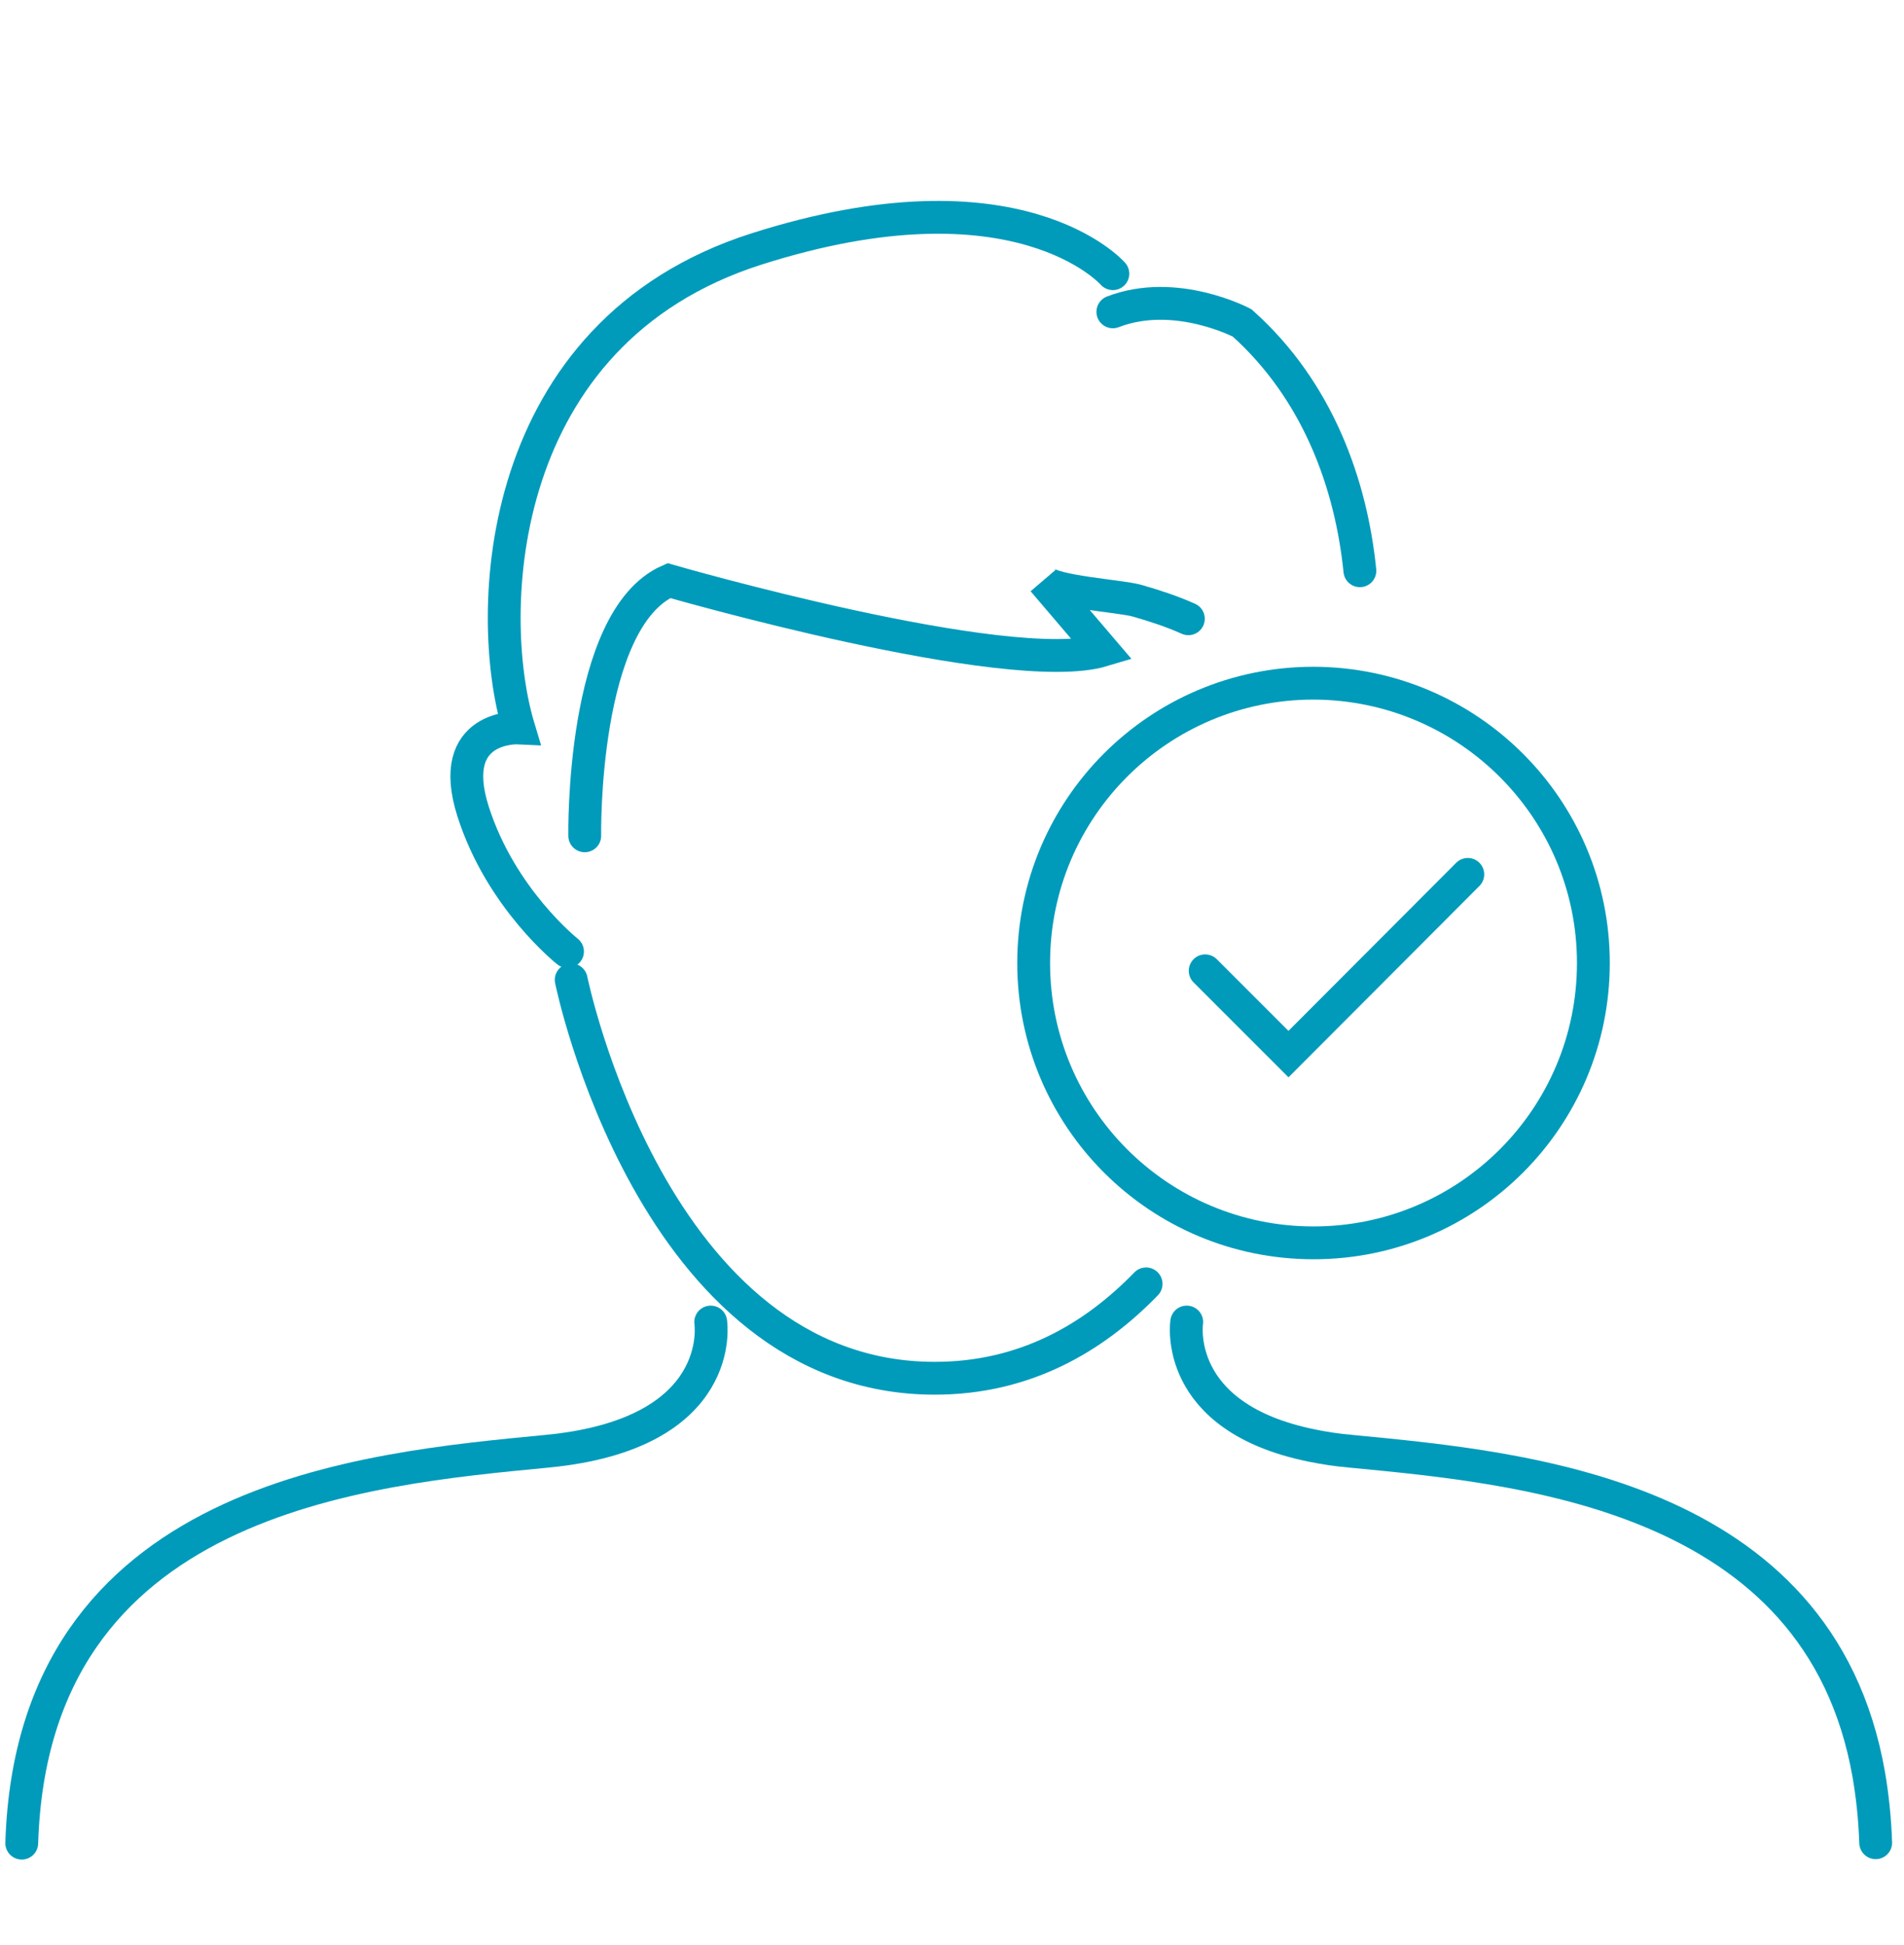
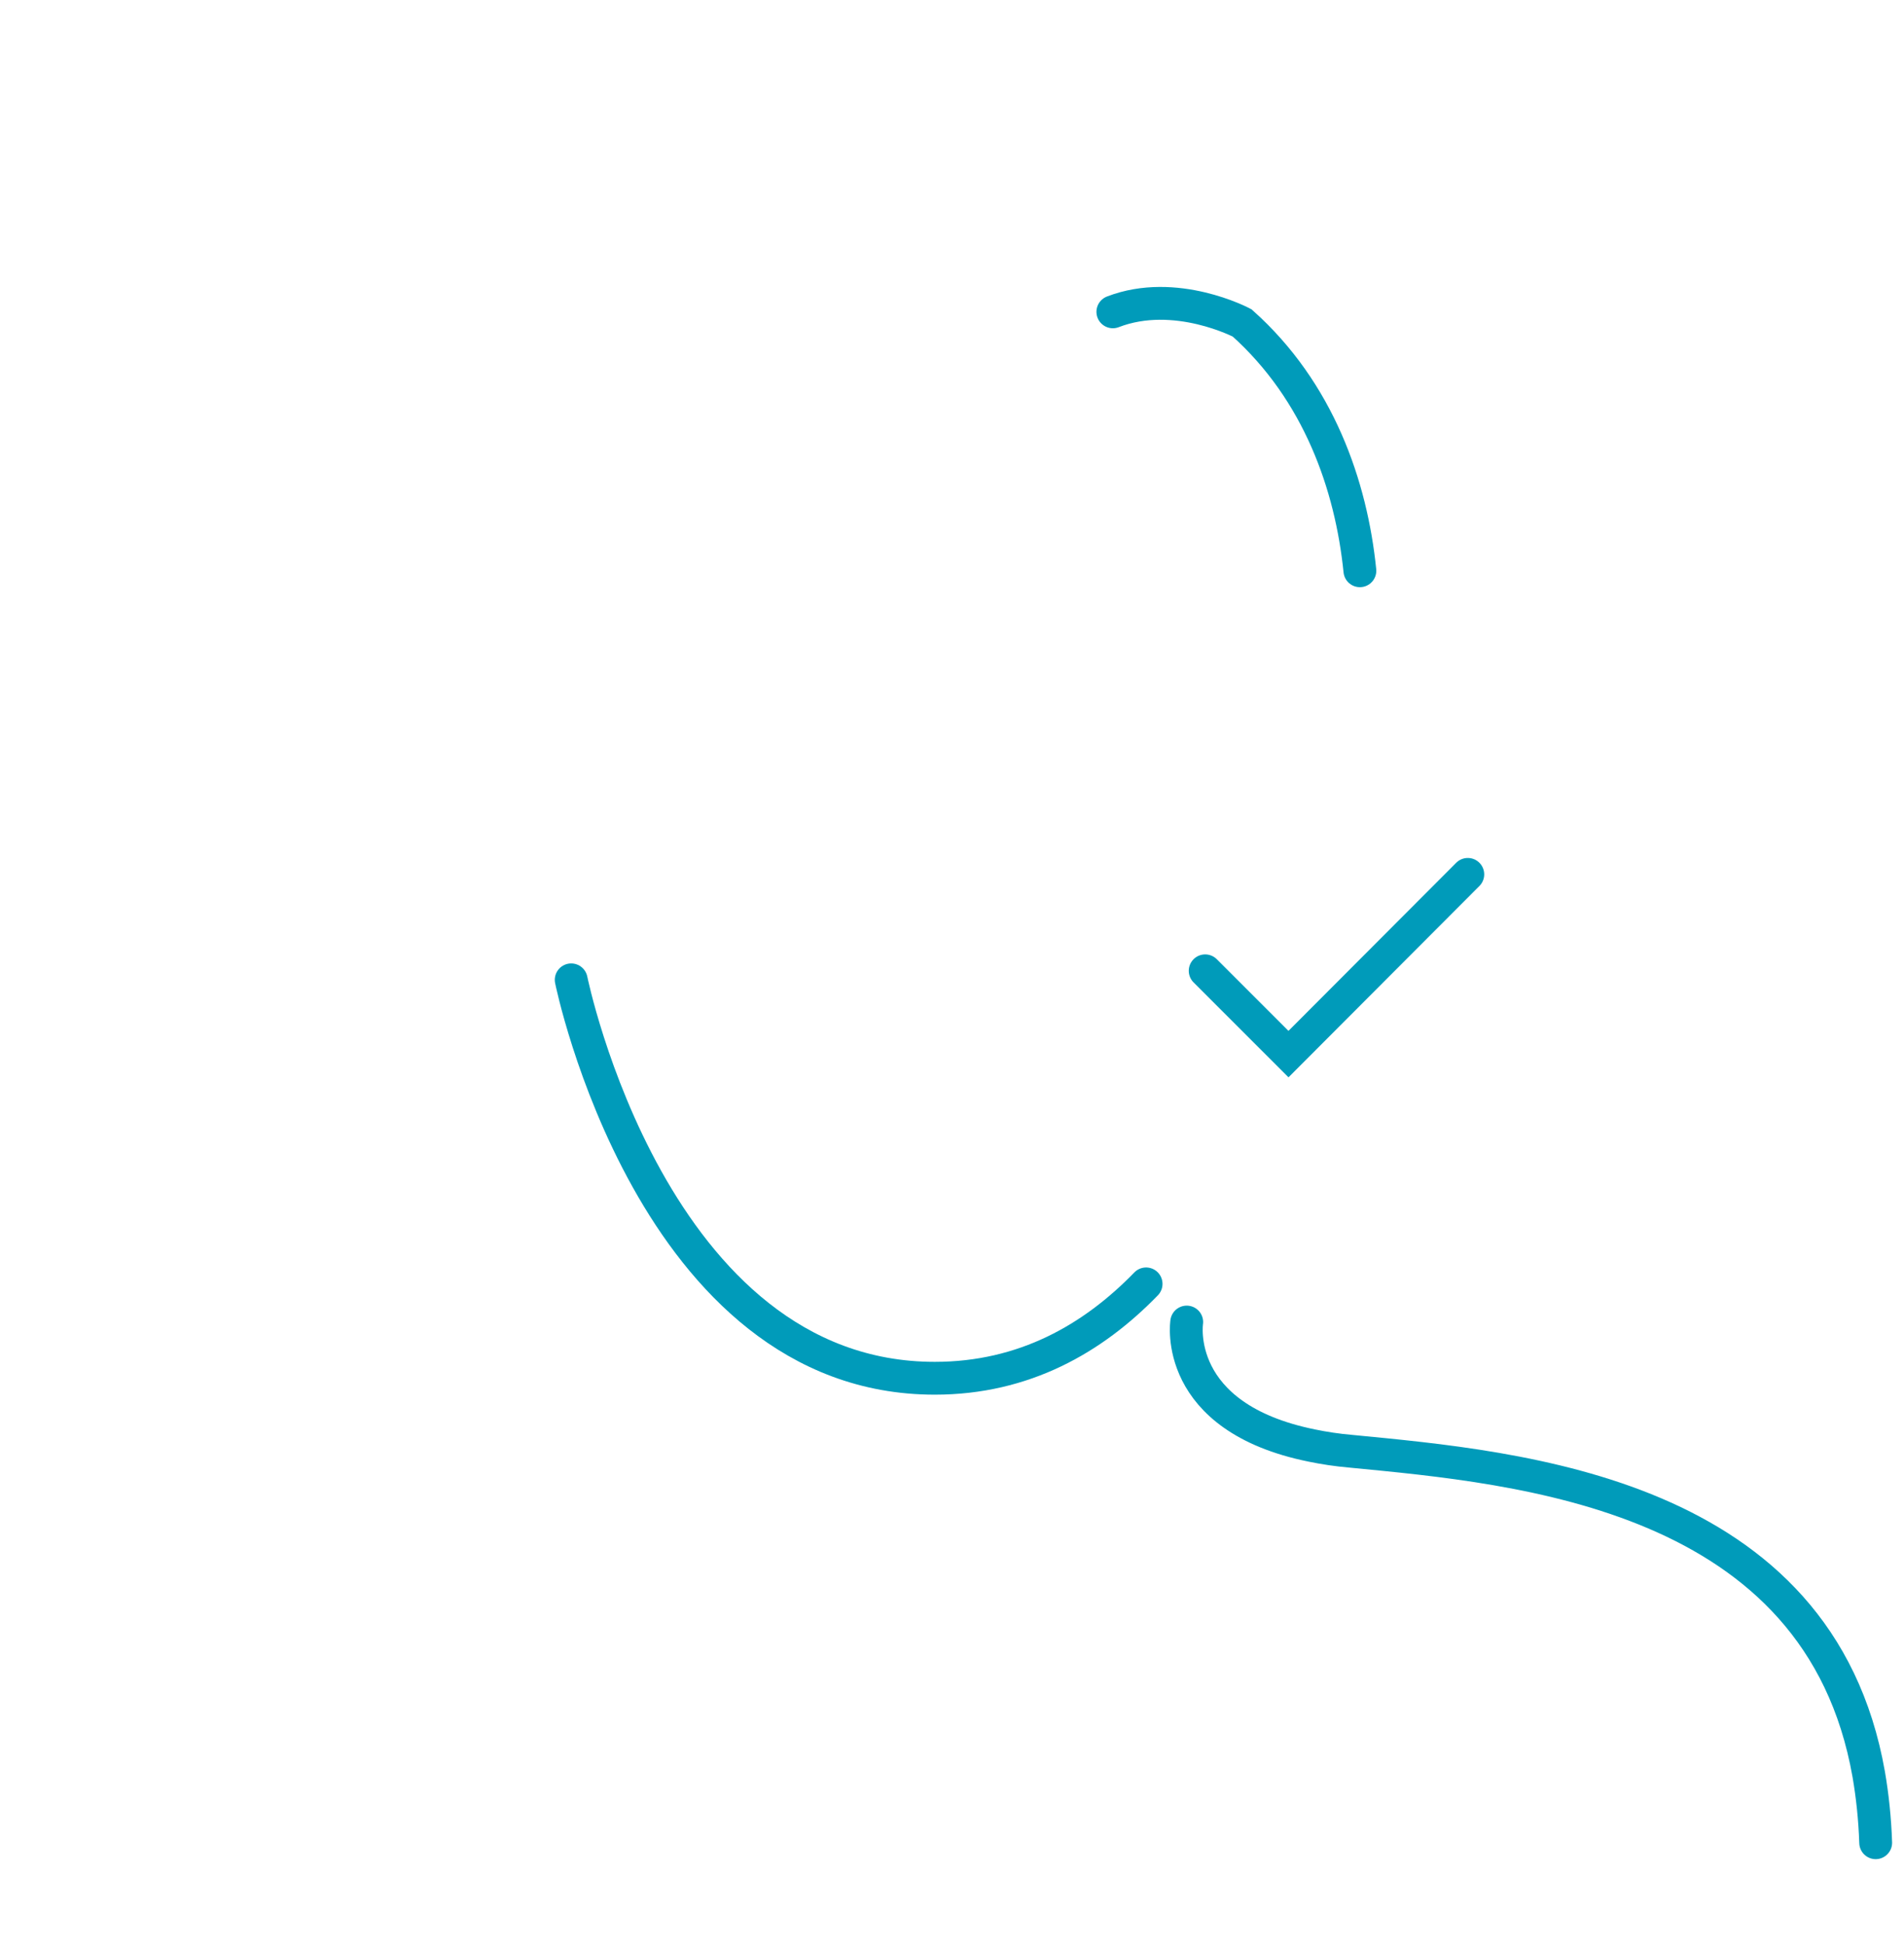
<svg xmlns="http://www.w3.org/2000/svg" version="1.1" id="Ebene_1" x="0px" y="0px" viewBox="0 0 464 474" style="enable-background:new 0 0 464 474;" xml:space="preserve">
  <style type="text/css">
	.st0{fill:none;stroke:#009BBA;stroke-width:8;stroke-linecap:round;stroke-miterlimit:10;}
</style>
  <g>
    <g>
-       <path class="st0" d="M138.3,231.9c0,0-16.2-12.8-23-34.1s11.1-20.4,11.1-20.4c-8.5-28.1-6-96.3,57.9-116.7s86.9,6,86.9,6" />
      <path class="st0" d="M331.4,139.1c-2.1-20.7-10-43.7-28.7-60.4c0,0-16.2-8.6-31.5-2.7" />
-       <path class="st0" d="M142.5,203.7c0,0-0.9-52.8,20.5-62.2c0,0,82.7,23.9,105.7,17l-14.5-17c2.4,2.8,18.6,3.7,22.9,4.9    c4.2,1.2,8.5,2.6,12.5,4.4" />
      <path class="st0" d="M279.3,312.9c-12.9,13.3-29.7,23-51.5,23c-68.9,0-88.6-97.1-88.6-97.1" />
-       <path class="st0" d="M173.2,322.2c0,0,4.3,27.3-40,31.5C88.9,358,7.9,364.8,5.3,449.2" />
      <path class="st0" d="M289.2,322.2c0,0-3.6,23.2,30.5,30.1c2.9,0.6,6.1,1.1,9.6,1.4c41.2,4,114,10.1,126.1,78.7    c0.9,5.2,1.5,10.8,1.7,16.7" />
-       <path class="st0" d="M388.3,234.7c0,37.7-30.5,68.2-68.2,68.2s-68.2-30.5-68.2-68.2s30.5-68.2,68.2-68.2    C357.8,166.6,388.3,197.1,388.3,234.7z" />
    </g>
    <polyline class="st0" points="293.7,236.6 314,256.9 357.7,213.1  " />
  </g>
</svg>